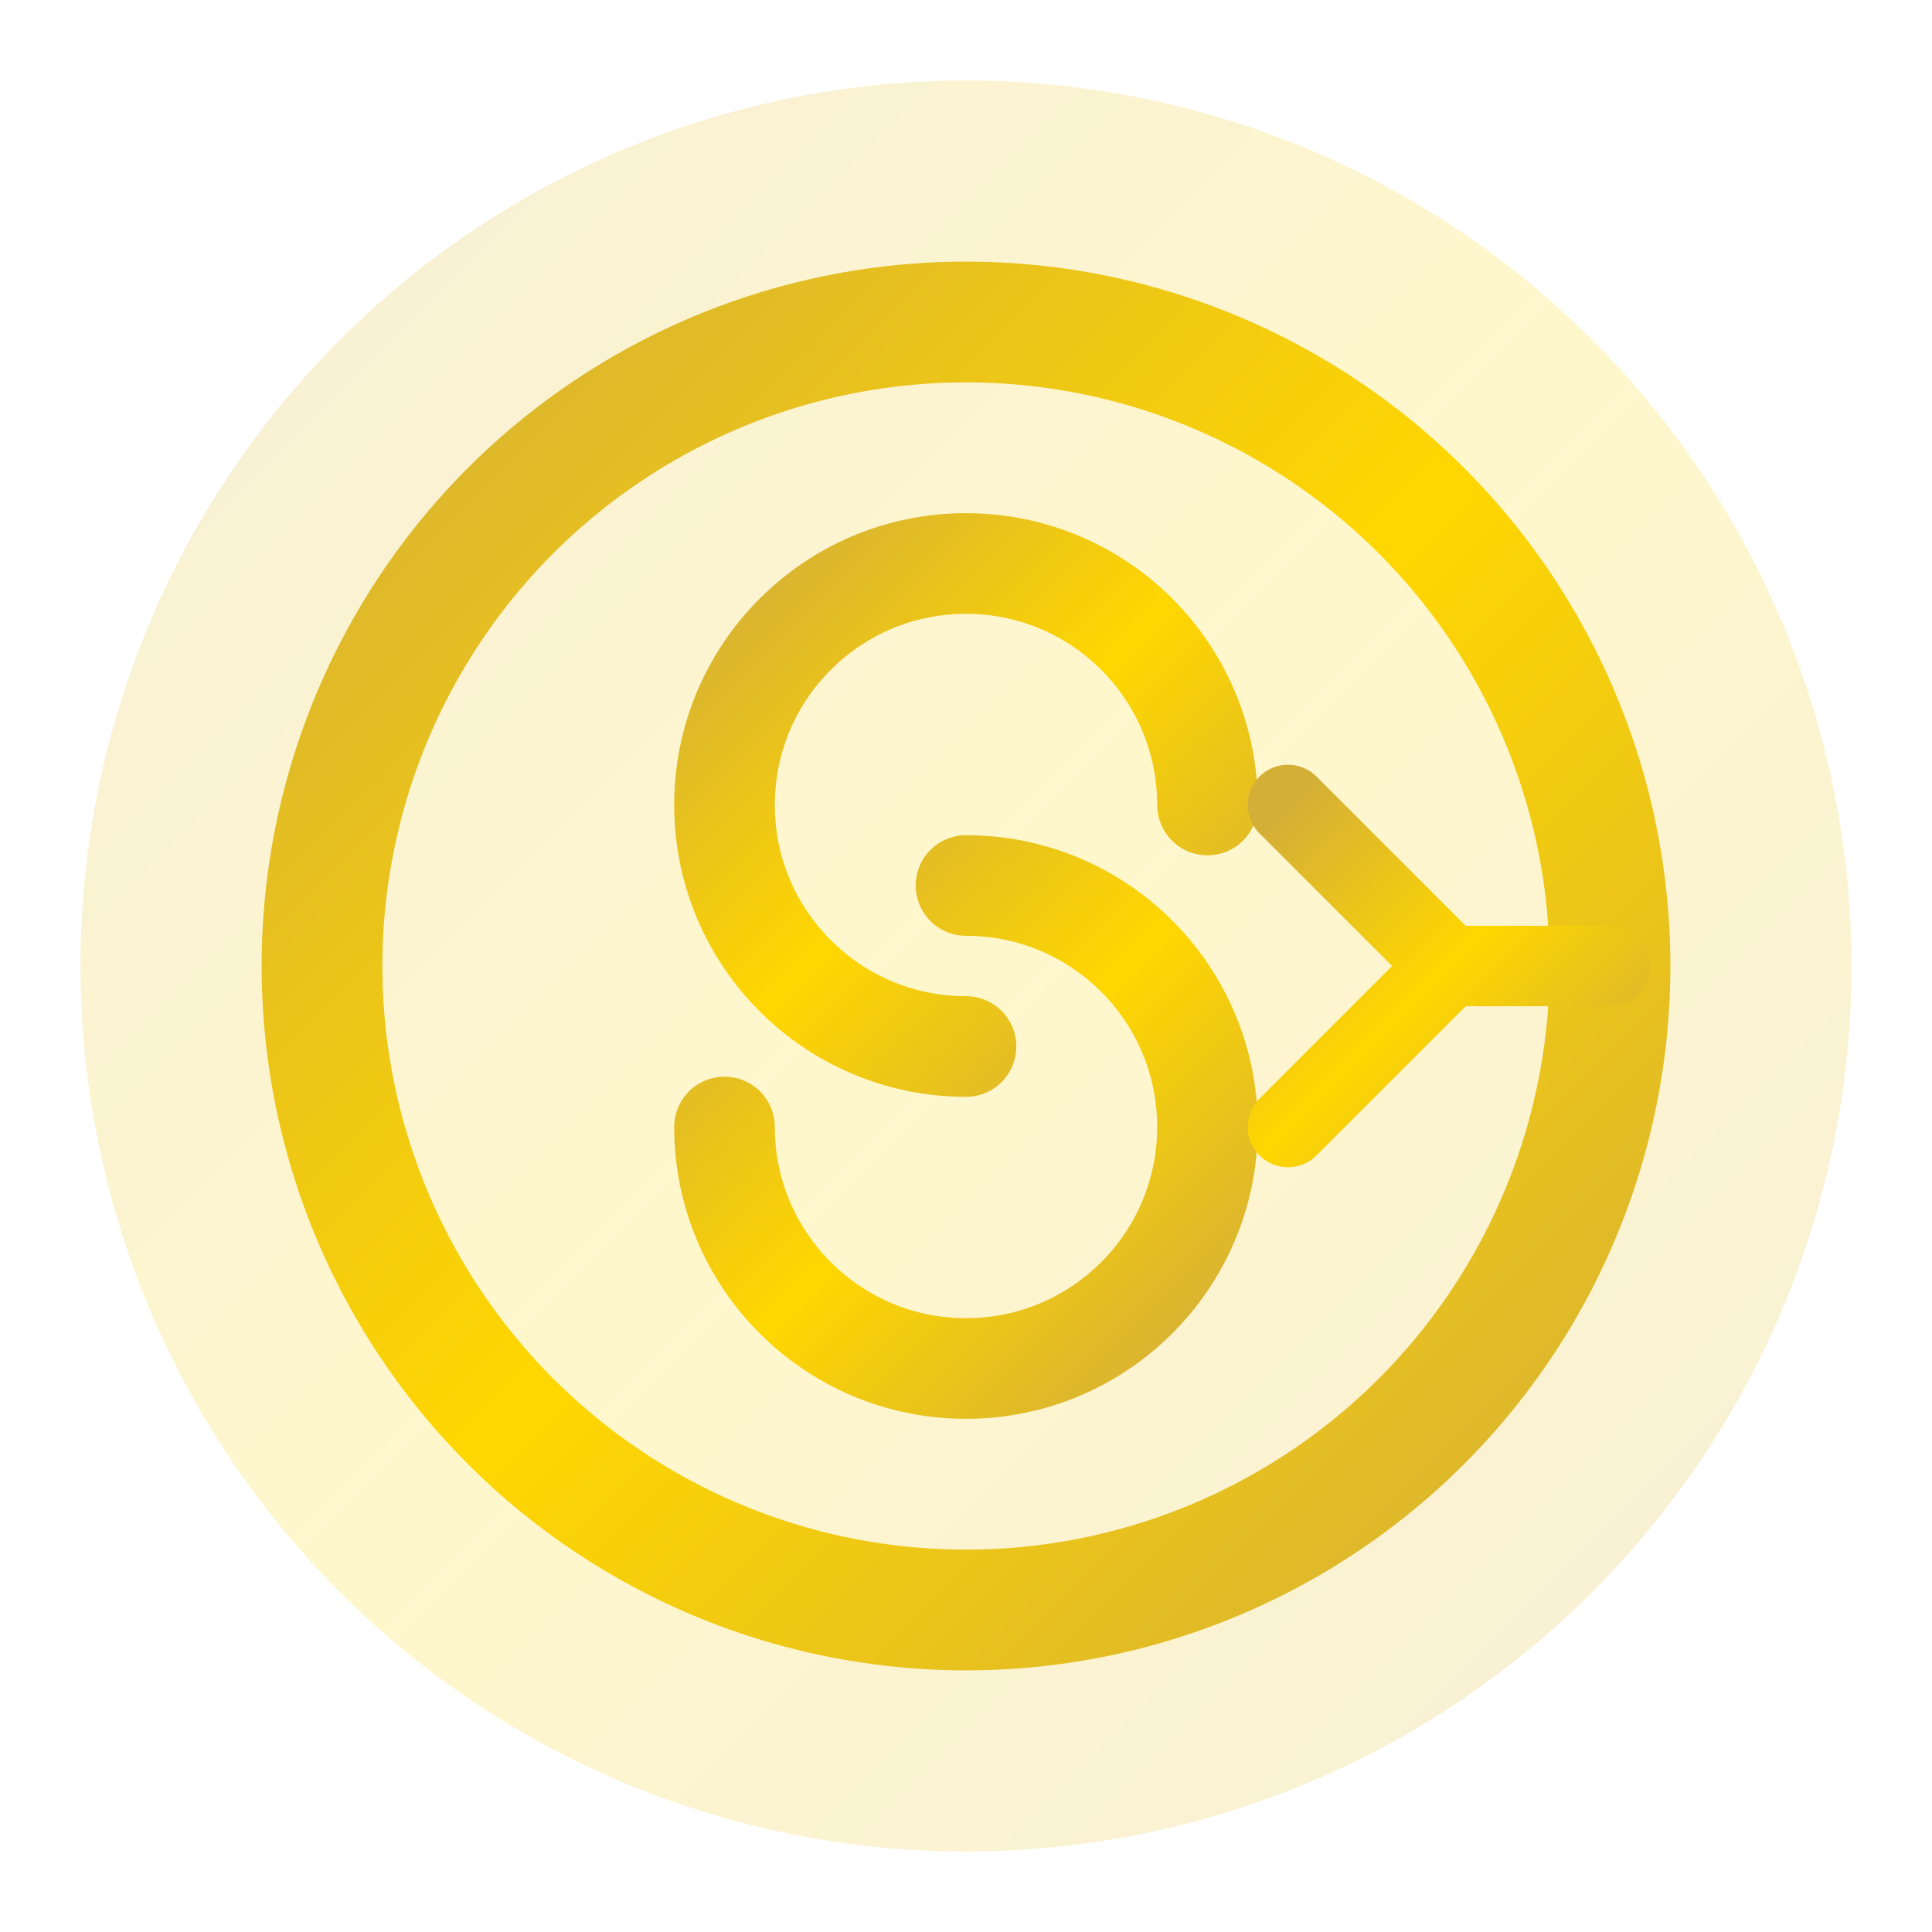
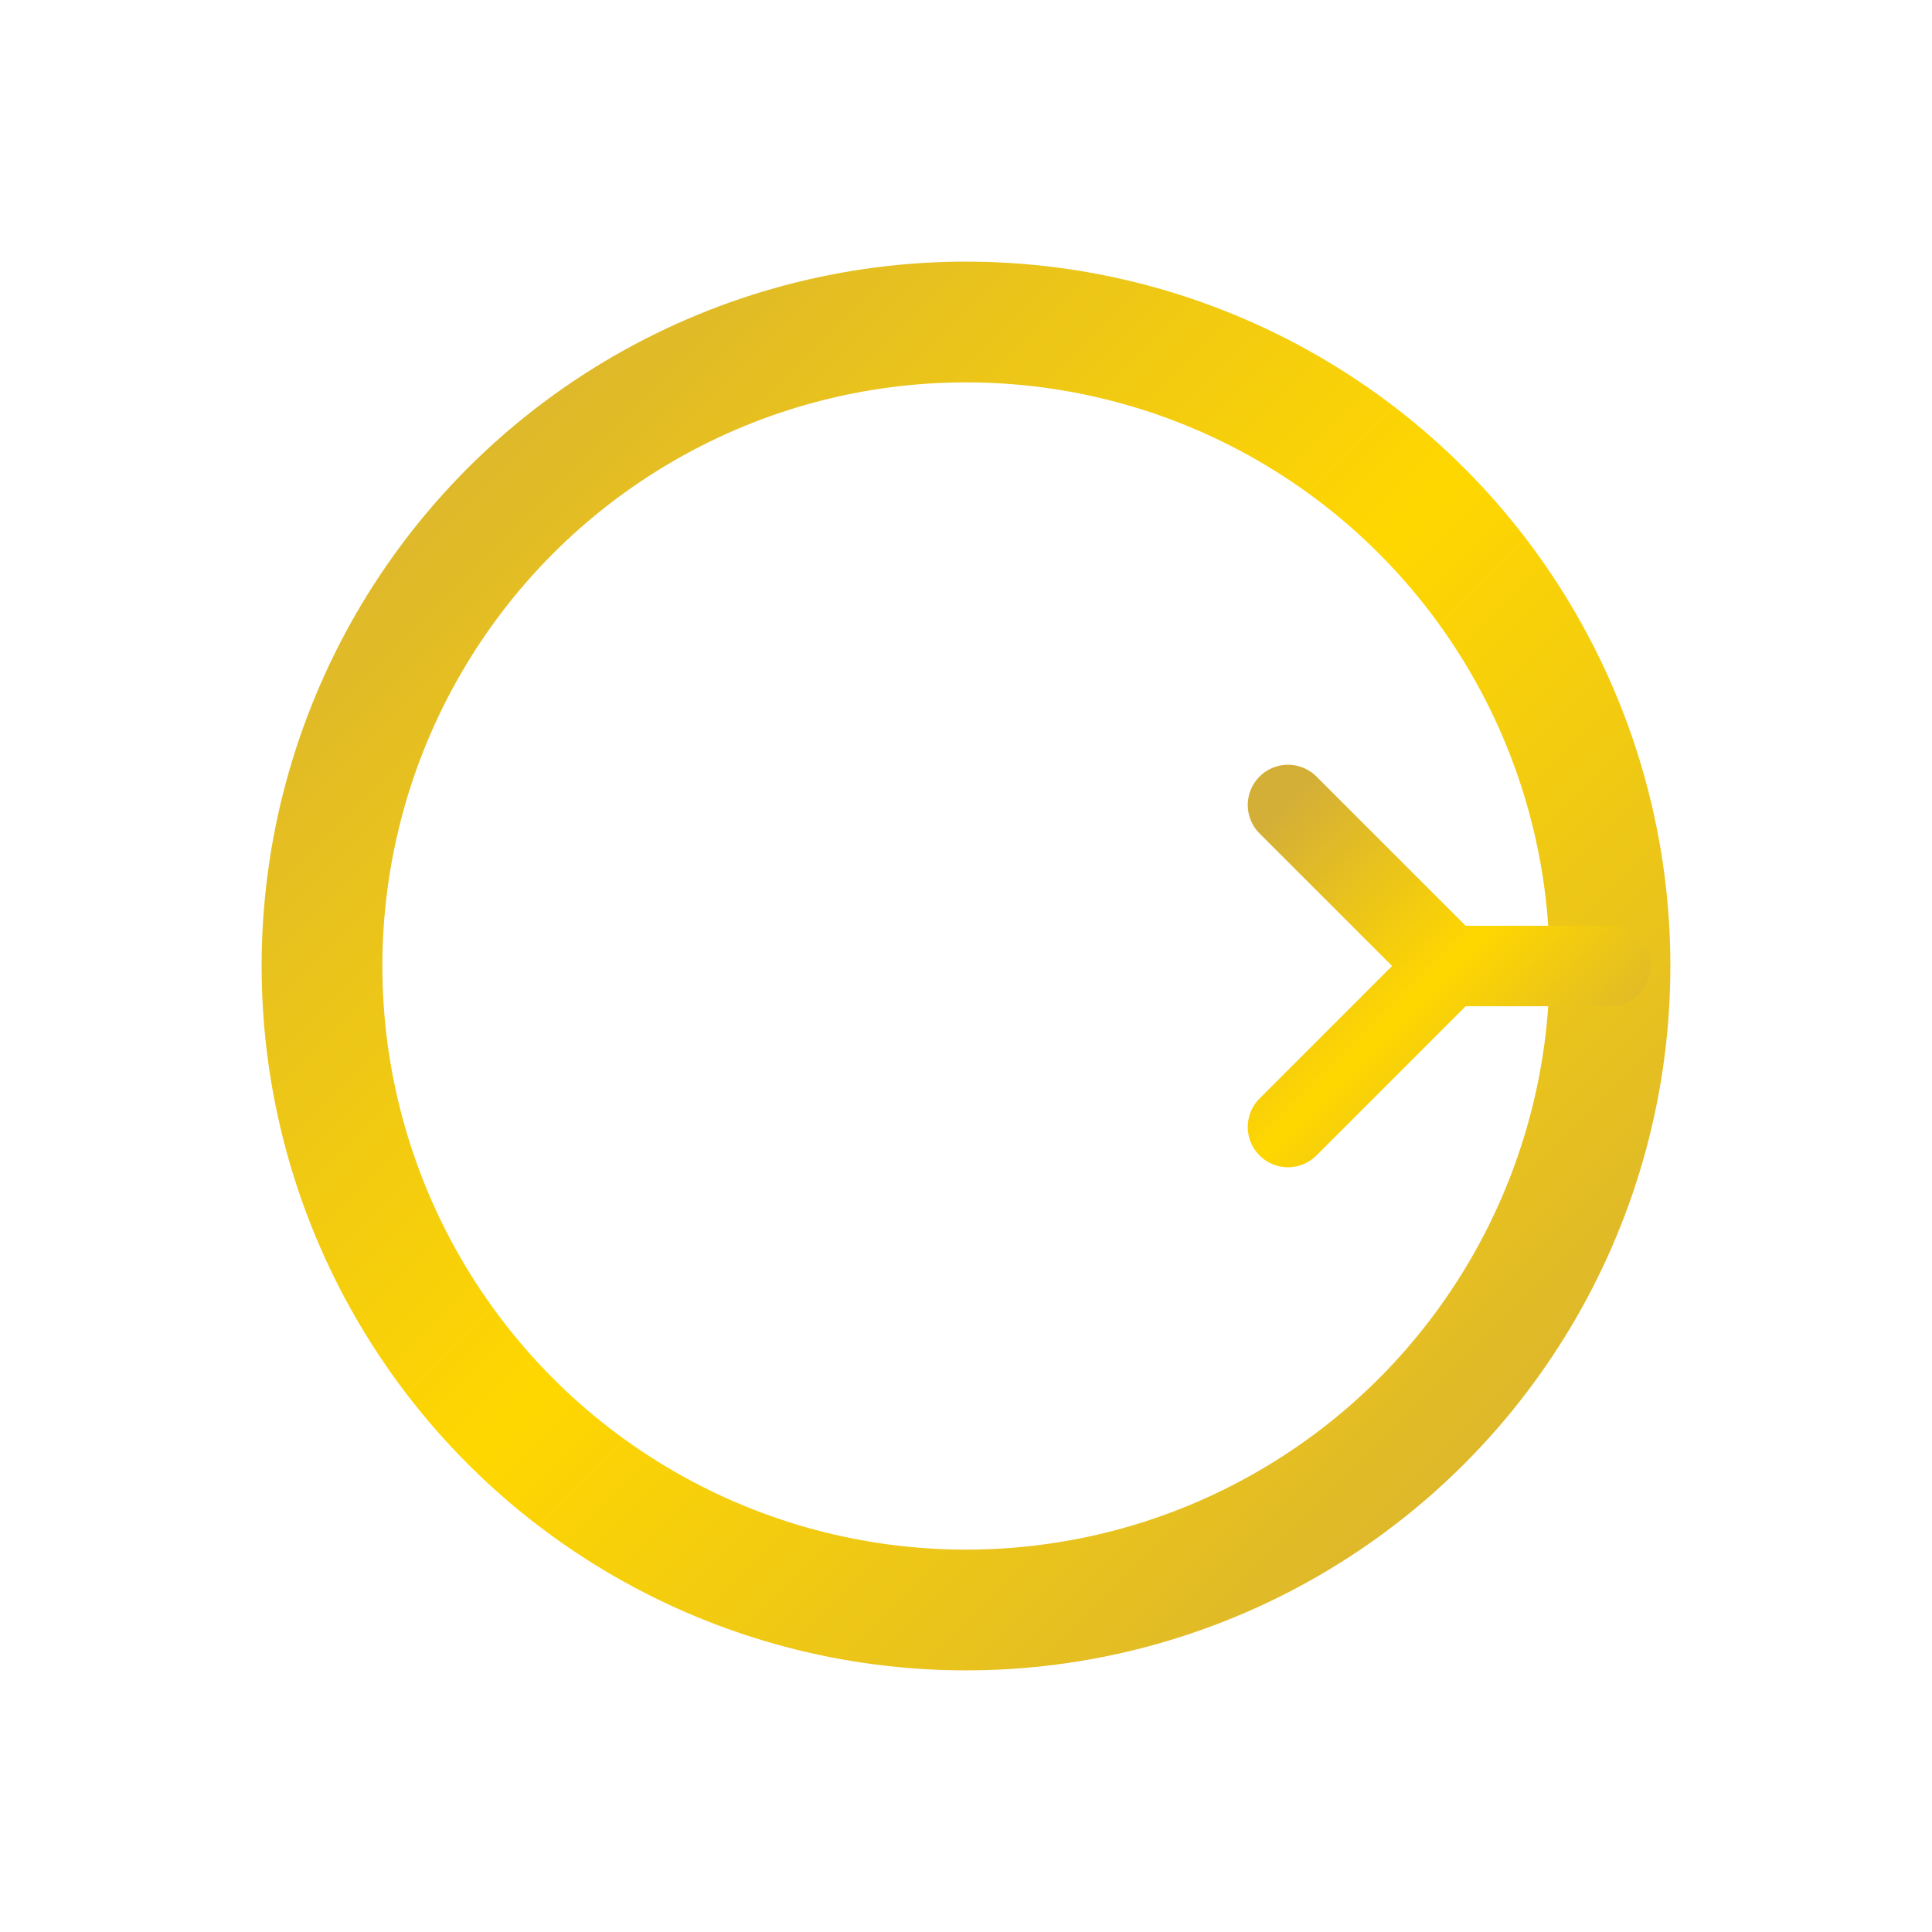
<svg xmlns="http://www.w3.org/2000/svg" viewBox="0 0 48 48" fill="none">
  <defs>
    <linearGradient id="goldGrad" x1="0%" y1="0%" x2="100%" y2="100%">
      <stop offset="0%" stop-color="#D4AF37" />
      <stop offset="50%" stop-color="#FFD700" />
      <stop offset="100%" stop-color="#D4AF37" />
    </linearGradient>
  </defs>
-   <circle cx="24" cy="24" r="22" fill="url(#goldGrad)" opacity="0.2" />
  <circle cx="24" cy="24" r="16" stroke="url(#goldGrad)" stroke-width="3" fill="none" />
-   <path d="M30 20C30 16.686 27.314 14 24 14C20.686 14 18 16.686 18 20C18 23.314 20.686 26 24 26" stroke="url(#goldGrad)" stroke-width="2.5" stroke-linecap="round" />
-   <path d="M18 28C18 31.314 20.686 34 24 34C27.314 34 30 31.314 30 28C30 24.686 27.314 22 24 22" stroke="url(#goldGrad)" stroke-width="2.5" stroke-linecap="round" />
  <path d="M24 12V14M24 34V36" stroke="url(#goldGrad)" stroke-width="2" stroke-linecap="round" />
  <path d="M36 24L32 20M36 24L32 28M36 24H40" stroke="url(#goldGrad)" stroke-width="2" stroke-linecap="round" stroke-linejoin="round" />
</svg>